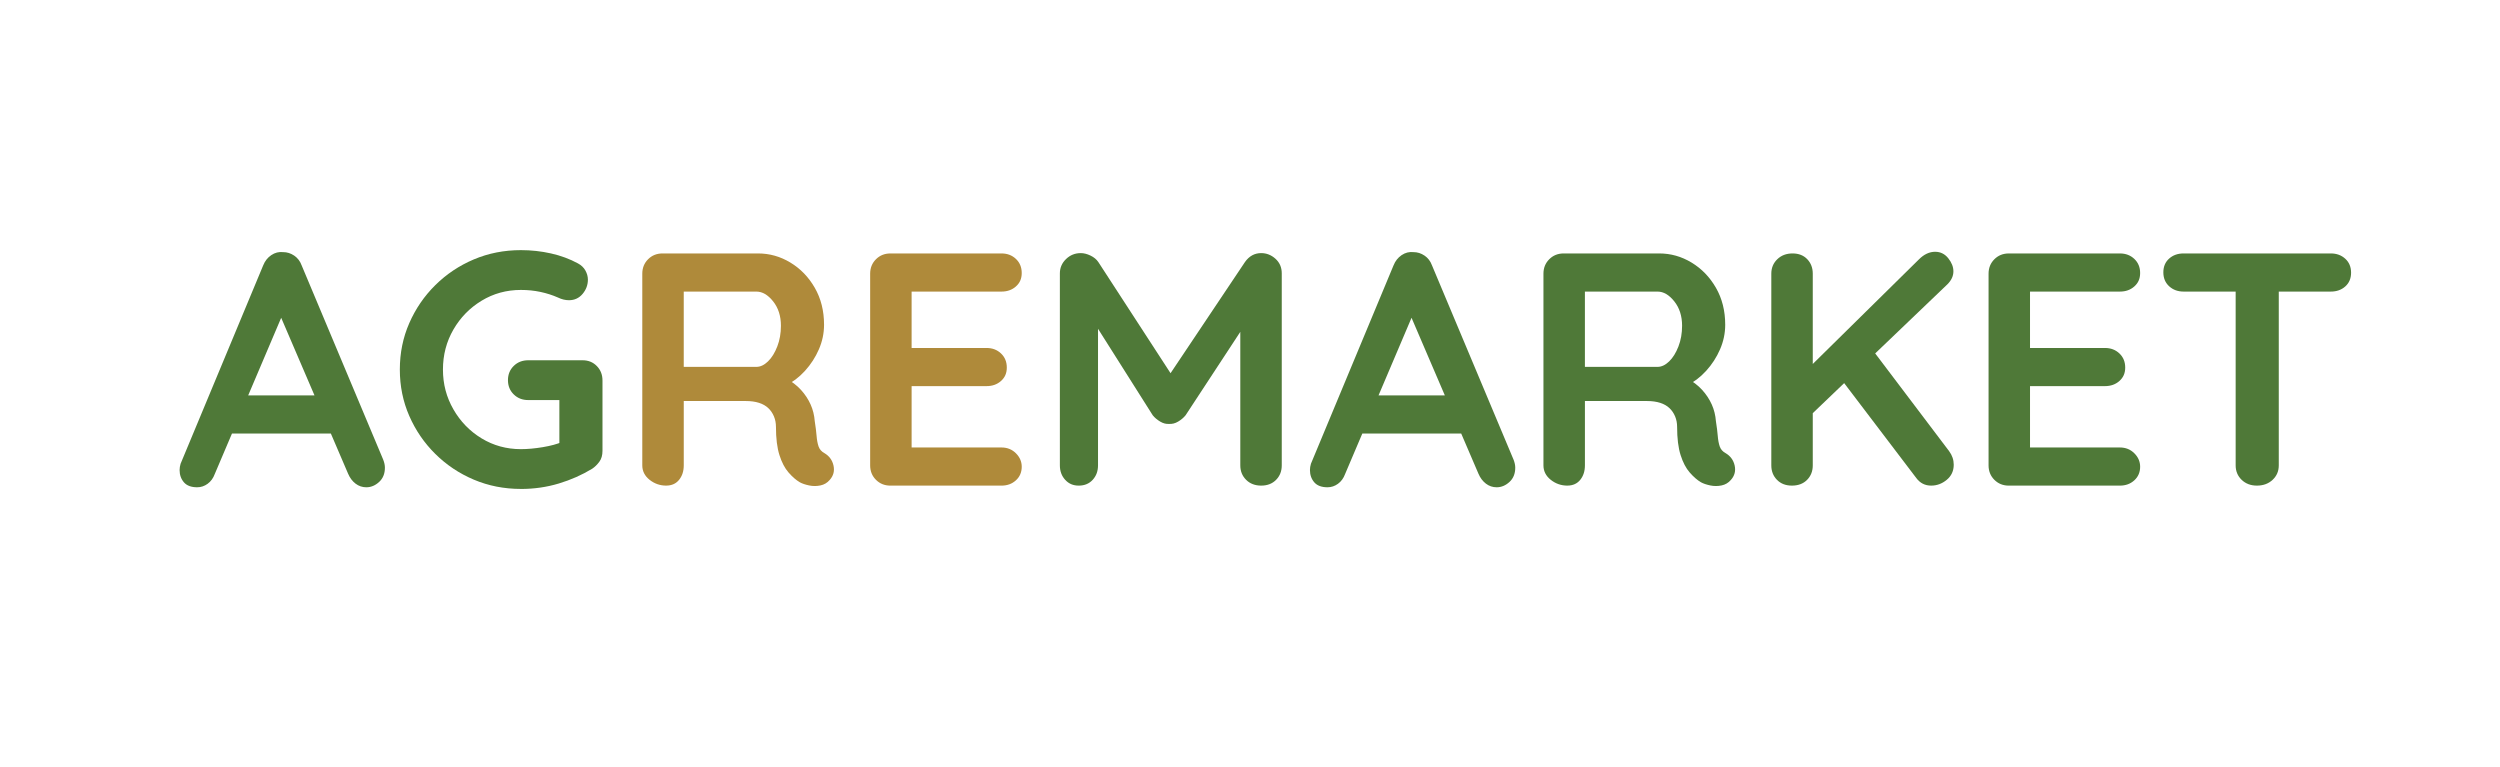
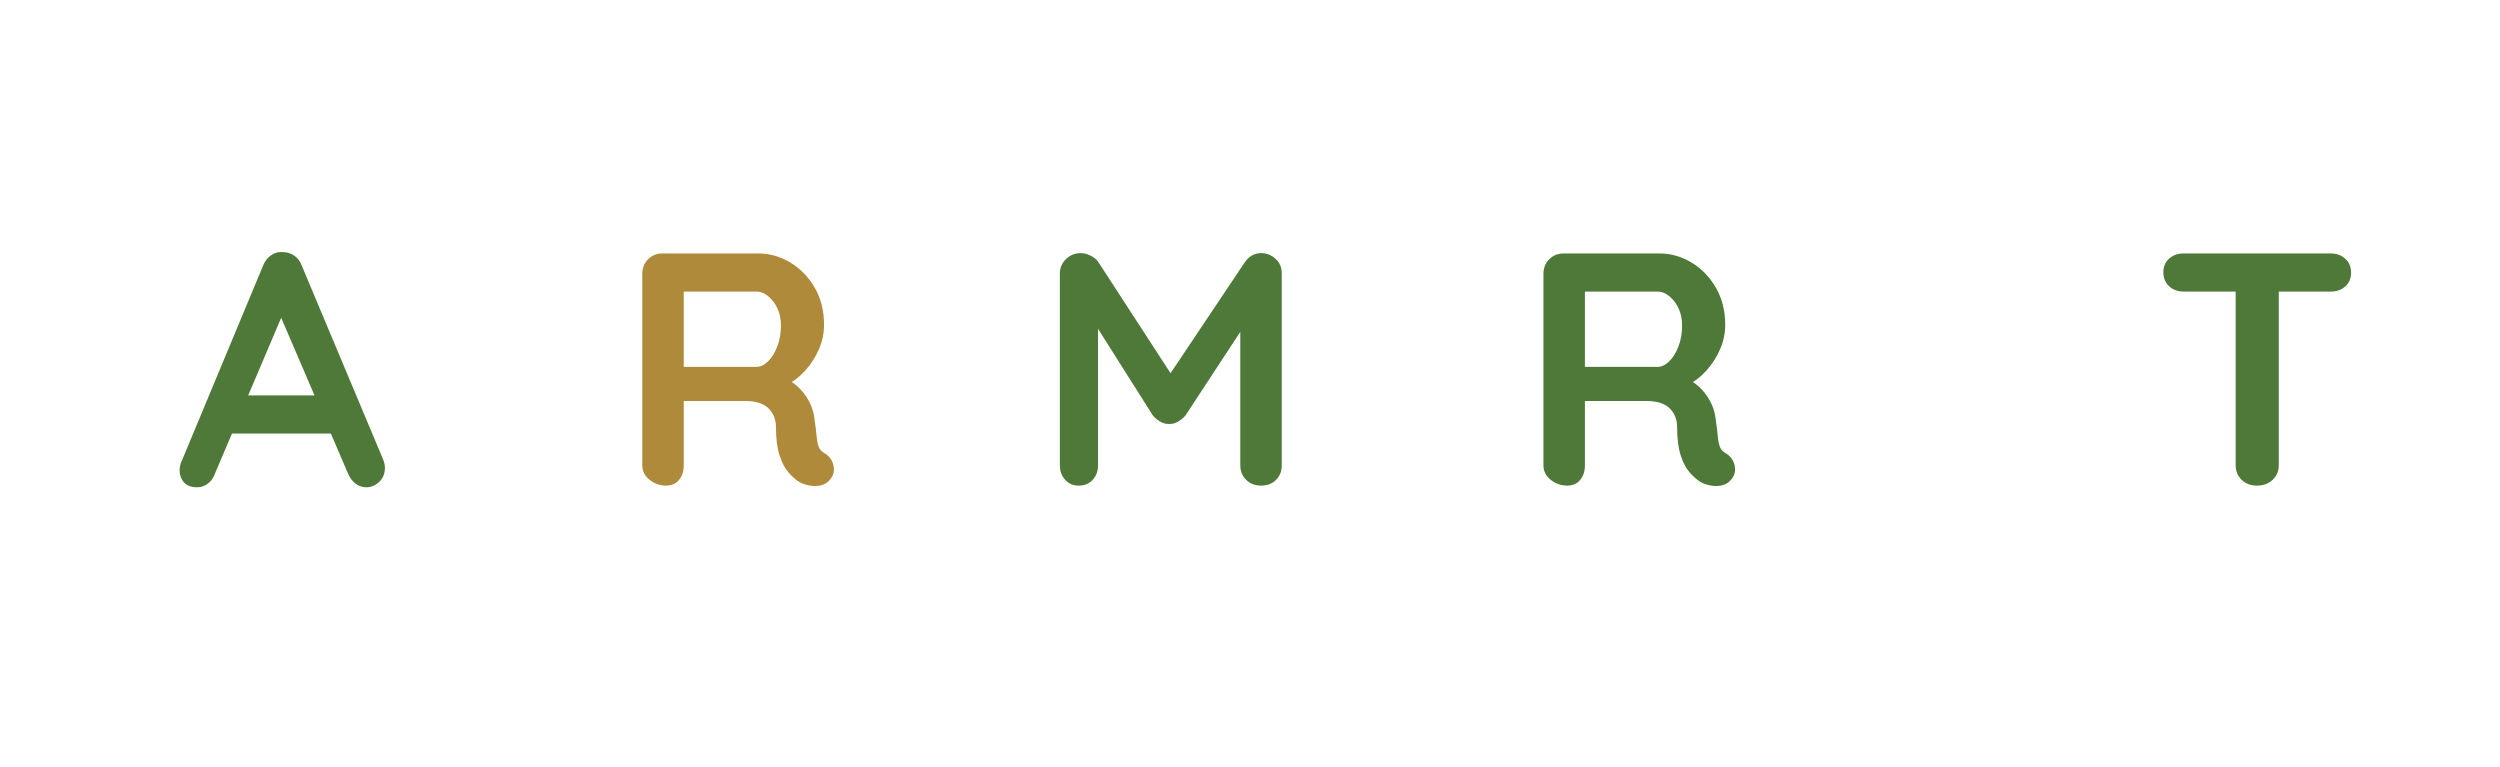
<svg xmlns="http://www.w3.org/2000/svg" height="185" viewBox="0 0 603 185" width="603">
  <path d="m69.08,73.69l-17.28,40.64c-.37,1.01-.95,1.8-1.72,2.36-.77.56-1.61.84-2.52.84-1.44,0-2.51-.4-3.2-1.2-.69-.8-1.04-1.79-1.04-2.96,0-.48.08-.99.24-1.52l19.92-47.84c.43-1.07,1.08-1.89,1.96-2.48s1.83-.83,2.84-.72c.96,0,1.85.28,2.68.84.83.56,1.43,1.35,1.8,2.36l19.68,46.88c.27.69.4,1.33.4,1.92,0,1.44-.47,2.59-1.4,3.44-.93.85-1.96,1.28-3.08,1.28-.96,0-1.83-.29-2.6-.88-.77-.59-1.37-1.39-1.8-2.4l-17.2-40.08,2.32-.48Zm-14.8,30.88l4.4-9.2h21.6l1.52,9.2h-27.52Z" fill="#4f7938" />
-   <path d="m125.64,117.93c-4.05,0-7.84-.75-11.36-2.24-3.52-1.49-6.61-3.56-9.28-6.2-2.67-2.64-4.76-5.69-6.28-9.16-1.52-3.47-2.28-7.2-2.28-11.2s.76-7.73,2.28-11.2c1.52-3.47,3.61-6.52,6.28-9.16,2.67-2.64,5.76-4.71,9.28-6.2,3.52-1.49,7.31-2.24,11.36-2.24,2.51,0,4.93.27,7.28.8,2.35.53,4.51,1.33,6.48,2.4.8.43,1.4,1,1.8,1.72s.6,1.45.6,2.2c0,1.28-.43,2.43-1.28,3.44-.85,1.01-1.95,1.52-3.28,1.52-.43,0-.87-.05-1.32-.16-.45-.11-.89-.27-1.32-.48-1.33-.59-2.75-1.04-4.24-1.36-1.49-.32-3.07-.48-4.72-.48-3.47,0-6.63.87-9.48,2.6-2.85,1.73-5.12,4.05-6.8,6.96-1.68,2.91-2.52,6.12-2.52,9.64s.84,6.67,2.52,9.6c1.68,2.93,3.95,5.27,6.8,7,2.85,1.73,6.01,2.6,9.48,2.6,1.6,0,3.36-.16,5.28-.48,1.92-.32,3.49-.75,4.72-1.28l-.72,2.4v-13.68l1.36,1.2h-8.88c-1.39,0-2.55-.45-3.48-1.36-.93-.91-1.4-2.05-1.4-3.44s.47-2.53,1.4-3.44c.93-.91,2.09-1.36,3.48-1.36h13.12c1.39,0,2.53.47,3.44,1.4.91.93,1.36,2.09,1.36,3.48v16.96c0,1.07-.25,1.95-.76,2.64-.51.69-1.08,1.25-1.72,1.68-2.45,1.49-5.13,2.68-8.04,3.56-2.91.88-5.96,1.32-9.16,1.32Z" fill="#4f7938" />
  <path d="m160.68,117.13c-1.49,0-2.83-.47-4-1.4-1.17-.93-1.76-2.09-1.76-3.48v-46.24c0-1.39.47-2.55,1.4-3.48.93-.93,2.09-1.4,3.48-1.4h23.04c2.77,0,5.37.73,7.8,2.2,2.43,1.47,4.39,3.49,5.88,6.08s2.24,5.56,2.24,8.92c0,2.03-.41,4-1.24,5.92-.83,1.92-1.95,3.65-3.36,5.2-1.41,1.55-3,2.75-4.76,3.6l.08-1.84c1.49.8,2.73,1.75,3.72,2.84.99,1.09,1.76,2.27,2.32,3.52.56,1.25.89,2.6,1,4.04.21,1.33.36,2.51.44,3.52.08,1.01.24,1.87.48,2.56.24.69.71,1.23,1.4,1.6,1.17.69,1.91,1.69,2.2,3,.29,1.31-.01,2.47-.92,3.48-.59.69-1.33,1.13-2.24,1.32-.91.19-1.81.19-2.72,0-.91-.19-1.65-.44-2.24-.76-.91-.53-1.81-1.32-2.72-2.36-.91-1.04-1.64-2.44-2.2-4.2-.56-1.76-.84-4.03-.84-6.8,0-.91-.16-1.75-.48-2.52-.32-.77-.77-1.44-1.36-2-.59-.56-1.33-.99-2.24-1.28-.91-.29-1.97-.44-3.2-.44h-16.16l1.2-1.84v17.36c0,1.39-.37,2.55-1.12,3.48-.75.93-1.79,1.4-3.12,1.4Zm3.12-28.64h18.64c.96,0,1.89-.44,2.8-1.32.91-.88,1.65-2.08,2.24-3.6.59-1.52.88-3.19.88-5,0-2.35-.63-4.31-1.88-5.88-1.25-1.57-2.6-2.36-4.04-2.36h-18.48l.96-2.56v22.64l-1.12-1.92Z" fill="#af8a3a" />
-   <path d="m214.76,61.13h26.8c1.39,0,2.55.44,3.48,1.32.93.88,1.4,2.01,1.4,3.4s-.47,2.41-1.4,3.24c-.93.83-2.09,1.24-3.48,1.24h-22.4l.72-1.36v15.6l-.64-.64h18.72c1.39,0,2.55.44,3.48,1.32.93.88,1.4,2.01,1.4,3.4s-.47,2.41-1.4,3.24c-.93.83-2.09,1.24-3.48,1.24h-18.48l.4-.64v16.16l-.64-.72h22.32c1.39,0,2.55.47,3.48,1.4.93.93,1.4,2.01,1.4,3.24,0,1.33-.47,2.43-1.4,3.28-.93.85-2.09,1.28-3.48,1.28h-26.8c-1.39,0-2.55-.47-3.48-1.4-.93-.93-1.4-2.09-1.4-3.48v-46.24c0-1.39.47-2.55,1.4-3.48.93-.93,2.09-1.4,3.48-1.4Z" fill="#af8a3a" />
  <path d="m260.68,61.05c.75,0,1.53.2,2.36.6.83.4,1.45.92,1.88,1.56l19.44,29.92-4-.16,19.92-29.76c1.01-1.44,2.32-2.16,3.92-2.16,1.28,0,2.43.45,3.44,1.36,1.01.91,1.52,2.08,1.52,3.52v46.32c0,1.39-.45,2.55-1.36,3.48-.91.93-2.11,1.4-3.6,1.4s-2.71-.47-3.64-1.4c-.93-.93-1.4-2.09-1.4-3.48v-37.68l3.12.72-16.32,24.88c-.48.59-1.08,1.09-1.8,1.52-.72.43-1.45.61-2.2.56-.69.05-1.4-.13-2.12-.56-.72-.43-1.32-.93-1.8-1.52l-15.28-24.16,2.08-4.24v40.48c0,1.39-.43,2.55-1.28,3.48-.85.93-1.97,1.4-3.36,1.4s-2.43-.47-3.28-1.4c-.85-.93-1.28-2.09-1.28-3.48v-46.32c0-1.33.49-2.48,1.48-3.44.99-.96,2.17-1.44,3.56-1.44Z" fill="#4f7938" />
-   <path d="m341.72,73.69l-17.28,40.64c-.37,1.01-.95,1.8-1.72,2.36-.77.56-1.61.84-2.52.84-1.44,0-2.51-.4-3.2-1.2-.69-.8-1.04-1.79-1.04-2.96,0-.48.08-.99.24-1.52l19.92-47.84c.43-1.07,1.08-1.89,1.96-2.48s1.83-.83,2.84-.72c.96,0,1.85.28,2.68.84.83.56,1.43,1.35,1.8,2.36l19.68,46.88c.27.69.4,1.33.4,1.92,0,1.44-.47,2.59-1.4,3.44-.93.85-1.96,1.28-3.08,1.28-.96,0-1.83-.29-2.6-.88-.77-.59-1.37-1.39-1.8-2.4l-17.2-40.08,2.32-.48Zm-14.8,30.88l4.4-9.2h21.6l1.52,9.2h-27.52Z" fill="#4f7938" />
  <path d="m378.04,117.13c-1.49,0-2.83-.47-4-1.4-1.17-.93-1.76-2.09-1.76-3.48v-46.24c0-1.39.47-2.55,1.4-3.48.93-.93,2.09-1.4,3.48-1.4h23.04c2.77,0,5.37.73,7.8,2.2,2.43,1.47,4.39,3.49,5.88,6.08s2.24,5.56,2.24,8.92c0,2.03-.41,4-1.24,5.92-.83,1.92-1.95,3.65-3.36,5.2-1.41,1.55-3,2.75-4.76,3.6l.08-1.84c1.49.8,2.73,1.75,3.72,2.84.99,1.09,1.76,2.27,2.32,3.52.56,1.25.89,2.6,1,4.04.21,1.33.36,2.51.44,3.52.08,1.01.24,1.87.48,2.56.24.69.71,1.23,1.4,1.6,1.17.69,1.91,1.69,2.2,3,.29,1.31-.01,2.47-.92,3.48-.59.69-1.33,1.13-2.24,1.32-.91.19-1.81.19-2.72,0-.91-.19-1.65-.44-2.24-.76-.91-.53-1.81-1.32-2.72-2.36-.91-1.04-1.64-2.44-2.2-4.2-.56-1.76-.84-4.03-.84-6.8,0-.91-.16-1.75-.48-2.52-.32-.77-.77-1.44-1.36-2-.59-.56-1.33-.99-2.24-1.28-.91-.29-1.97-.44-3.2-.44h-16.16l1.2-1.84v17.36c0,1.39-.37,2.55-1.12,3.48-.75.93-1.79,1.4-3.12,1.4Zm3.12-28.64h18.64c.96,0,1.89-.44,2.8-1.32.91-.88,1.65-2.08,2.24-3.6.59-1.52.88-3.19.88-5,0-2.35-.63-4.31-1.88-5.88-1.25-1.57-2.6-2.36-4.04-2.36h-18.48l.96-2.56v22.64l-1.12-1.92Z" fill="#4f7938" />
-   <path d="m432.2,117.13c-1.49,0-2.69-.47-3.6-1.4-.91-.93-1.36-2.09-1.36-3.48v-46.24c0-1.39.48-2.55,1.44-3.48.96-.93,2.19-1.4,3.68-1.4s2.68.47,3.56,1.4c.88.93,1.32,2.09,1.32,3.48v46.24c0,1.39-.45,2.55-1.36,3.48-.91.93-2.13,1.4-3.68,1.4Zm34.56-56.4c1.28,0,2.33.52,3.16,1.56.83,1.04,1.24,2.09,1.24,3.16,0,1.12-.48,2.16-1.44,3.12l-33.52,32.08-.4-11.44,27.04-26.64c1.23-1.23,2.53-1.84,3.92-1.84Zm-.96,56.4c-1.49,0-2.69-.61-3.6-1.84l-18.48-24.32,7.28-7.44,19.12,25.28c.75,1.01,1.12,2.11,1.12,3.28,0,1.49-.56,2.71-1.68,3.64-1.12.93-2.37,1.4-3.76,1.4Z" fill="#4f7938" />
-   <path d="m484.52,61.13h26.8c1.39,0,2.55.44,3.48,1.32.93.88,1.4,2.01,1.4,3.4s-.47,2.41-1.4,3.24c-.93.83-2.09,1.24-3.48,1.24h-22.4l.72-1.36v15.6l-.64-.64h18.72c1.39,0,2.55.44,3.48,1.32.93.88,1.4,2.01,1.4,3.4s-.47,2.41-1.4,3.24c-.93.83-2.09,1.24-3.48,1.24h-18.48l.4-.64v16.16l-.64-.72h22.32c1.39,0,2.55.47,3.48,1.4.93.93,1.4,2.01,1.4,3.24,0,1.33-.47,2.43-1.4,3.28-.93.85-2.09,1.28-3.48,1.28h-26.8c-1.39,0-2.55-.47-3.48-1.4-.93-.93-1.4-2.09-1.4-3.48v-46.24c0-1.39.47-2.55,1.4-3.48.93-.93,2.09-1.4,3.48-1.4Z" fill="#4f7938" />
  <path d="m526.68,70.33c-1.39,0-2.55-.43-3.48-1.28-.93-.85-1.4-1.97-1.4-3.36s.47-2.49,1.4-3.32c.93-.83,2.09-1.24,3.48-1.24h35.52c1.39,0,2.55.43,3.48,1.28.93.85,1.4,1.97,1.4,3.36s-.47,2.49-1.4,3.32c-.93.83-2.09,1.24-3.48,1.24h-35.52Zm17.68,46.8c-1.49,0-2.72-.47-3.68-1.4-.96-.93-1.44-2.09-1.44-3.48v-46.4h10.4v46.4c0,1.39-.49,2.55-1.48,3.48-.99.93-2.25,1.4-3.8,1.4Z" fill="#4f7938" />
</svg>